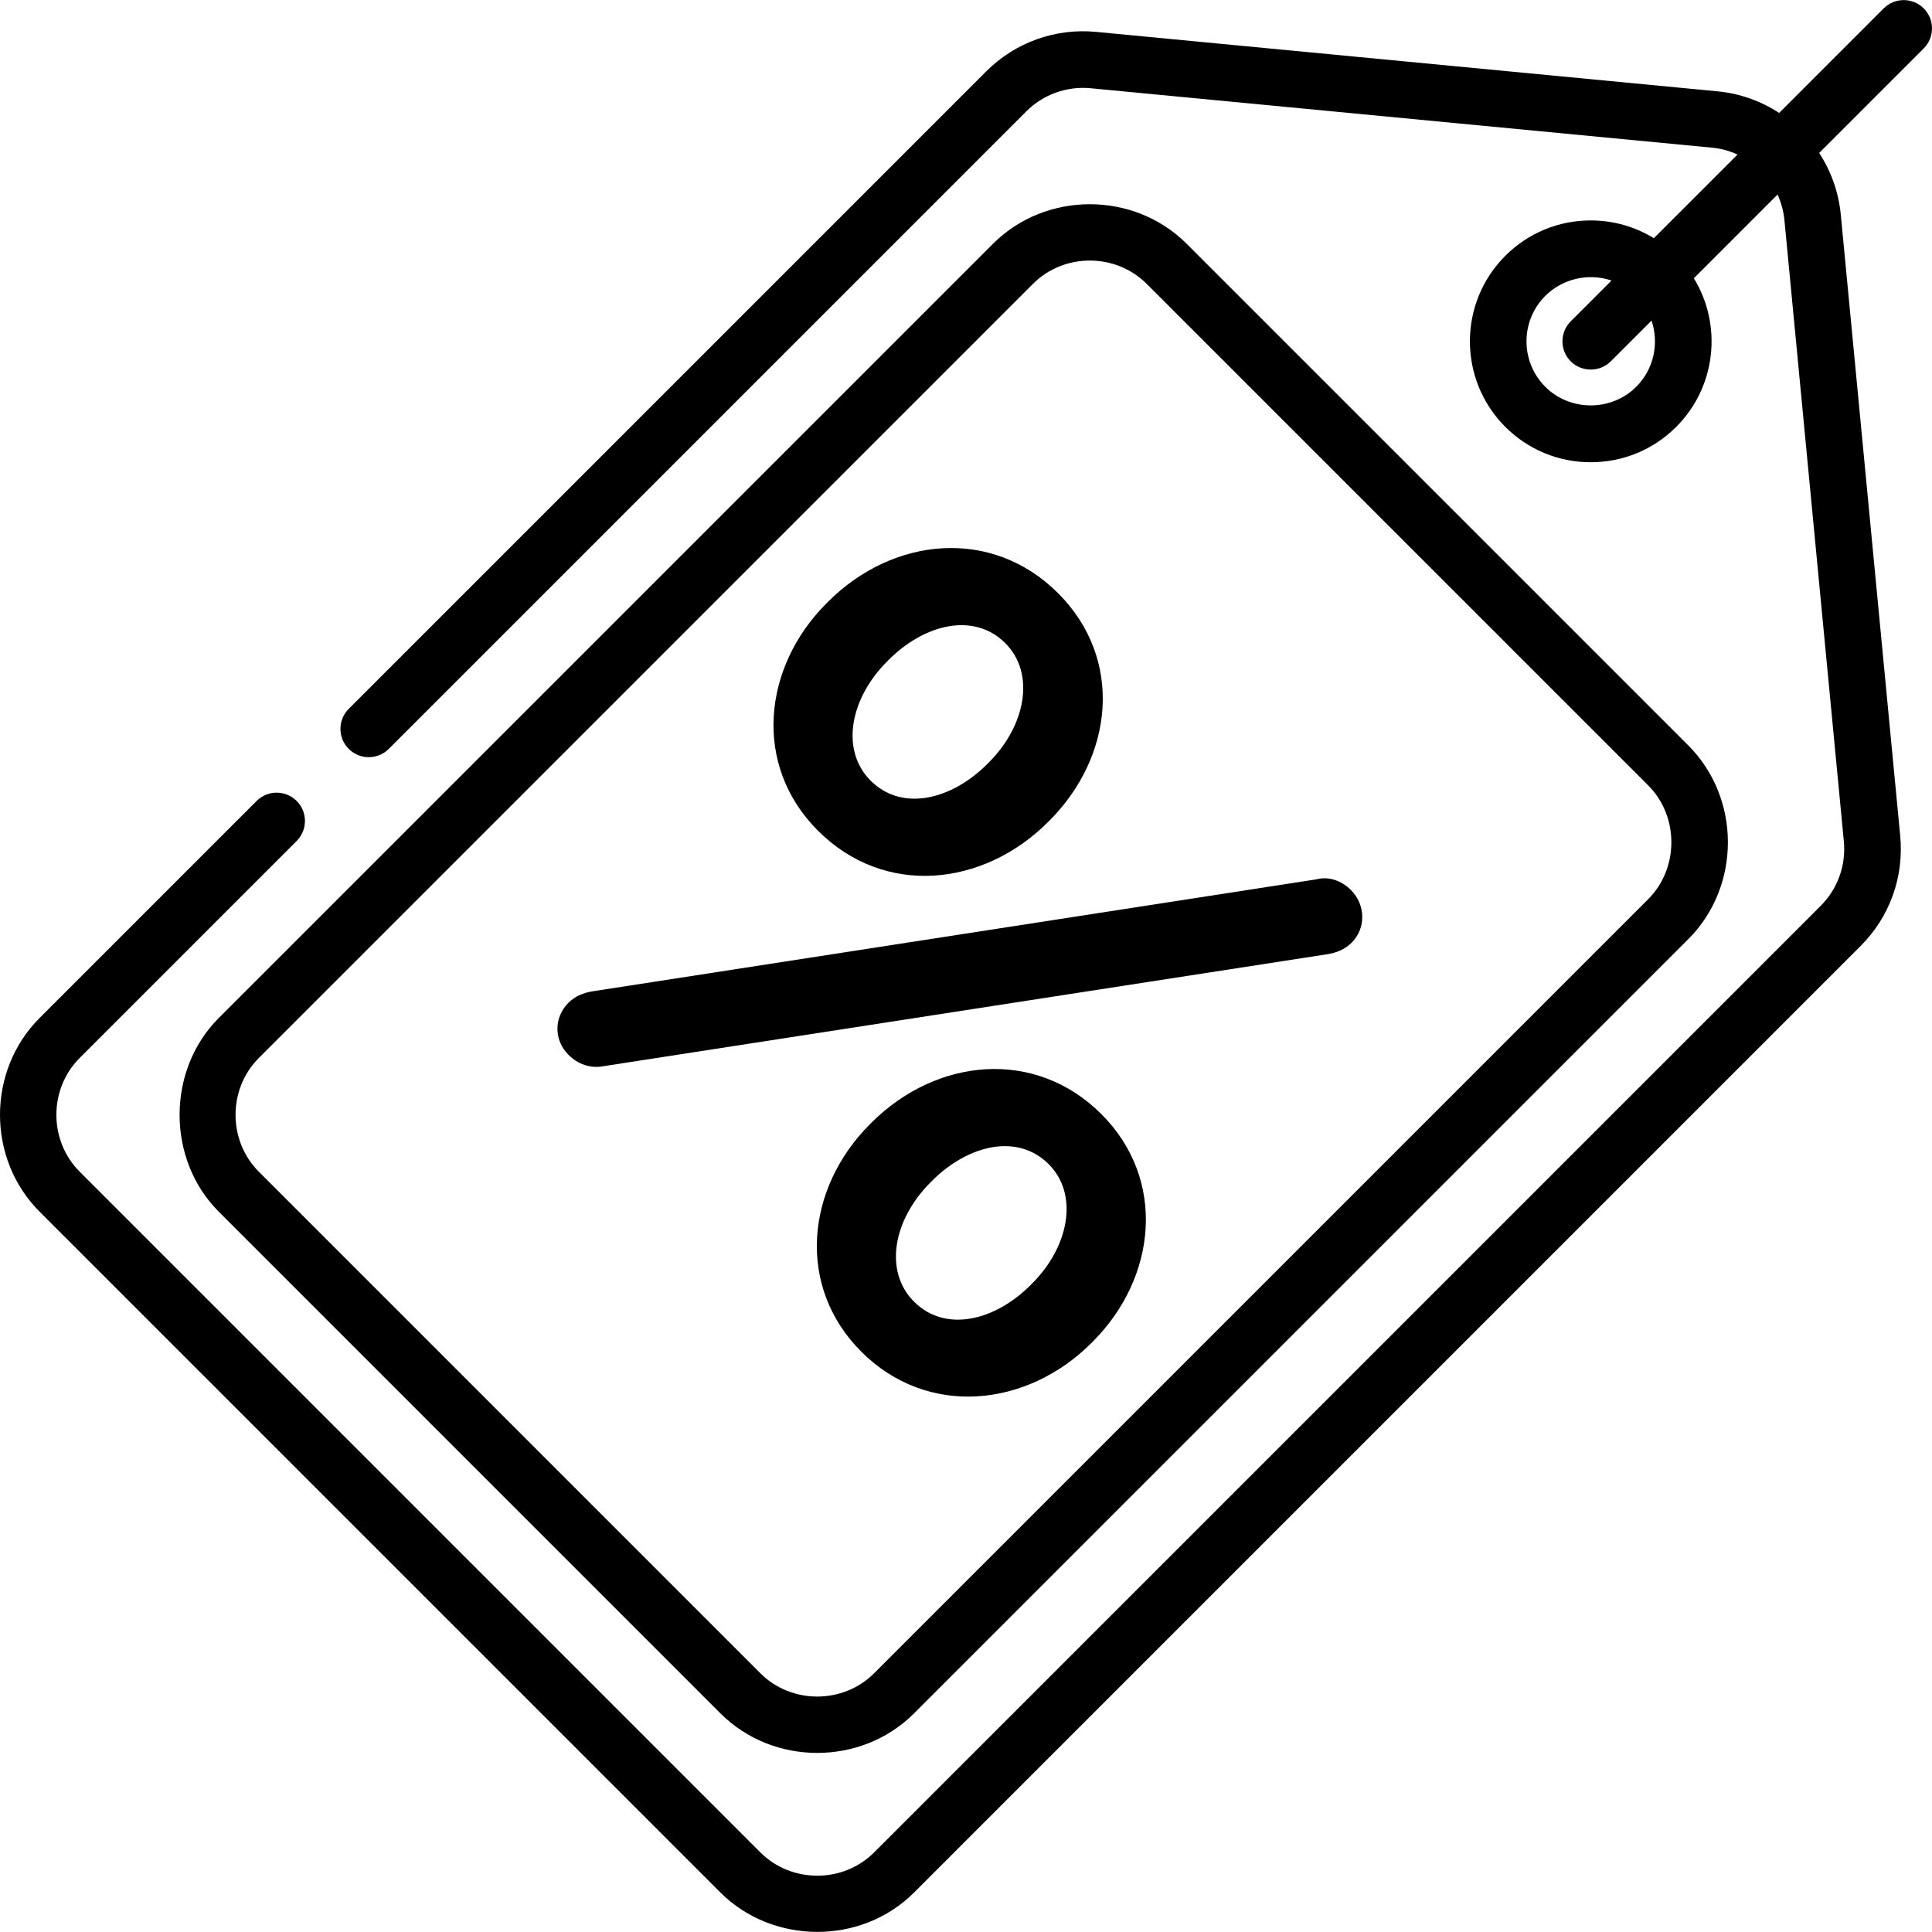
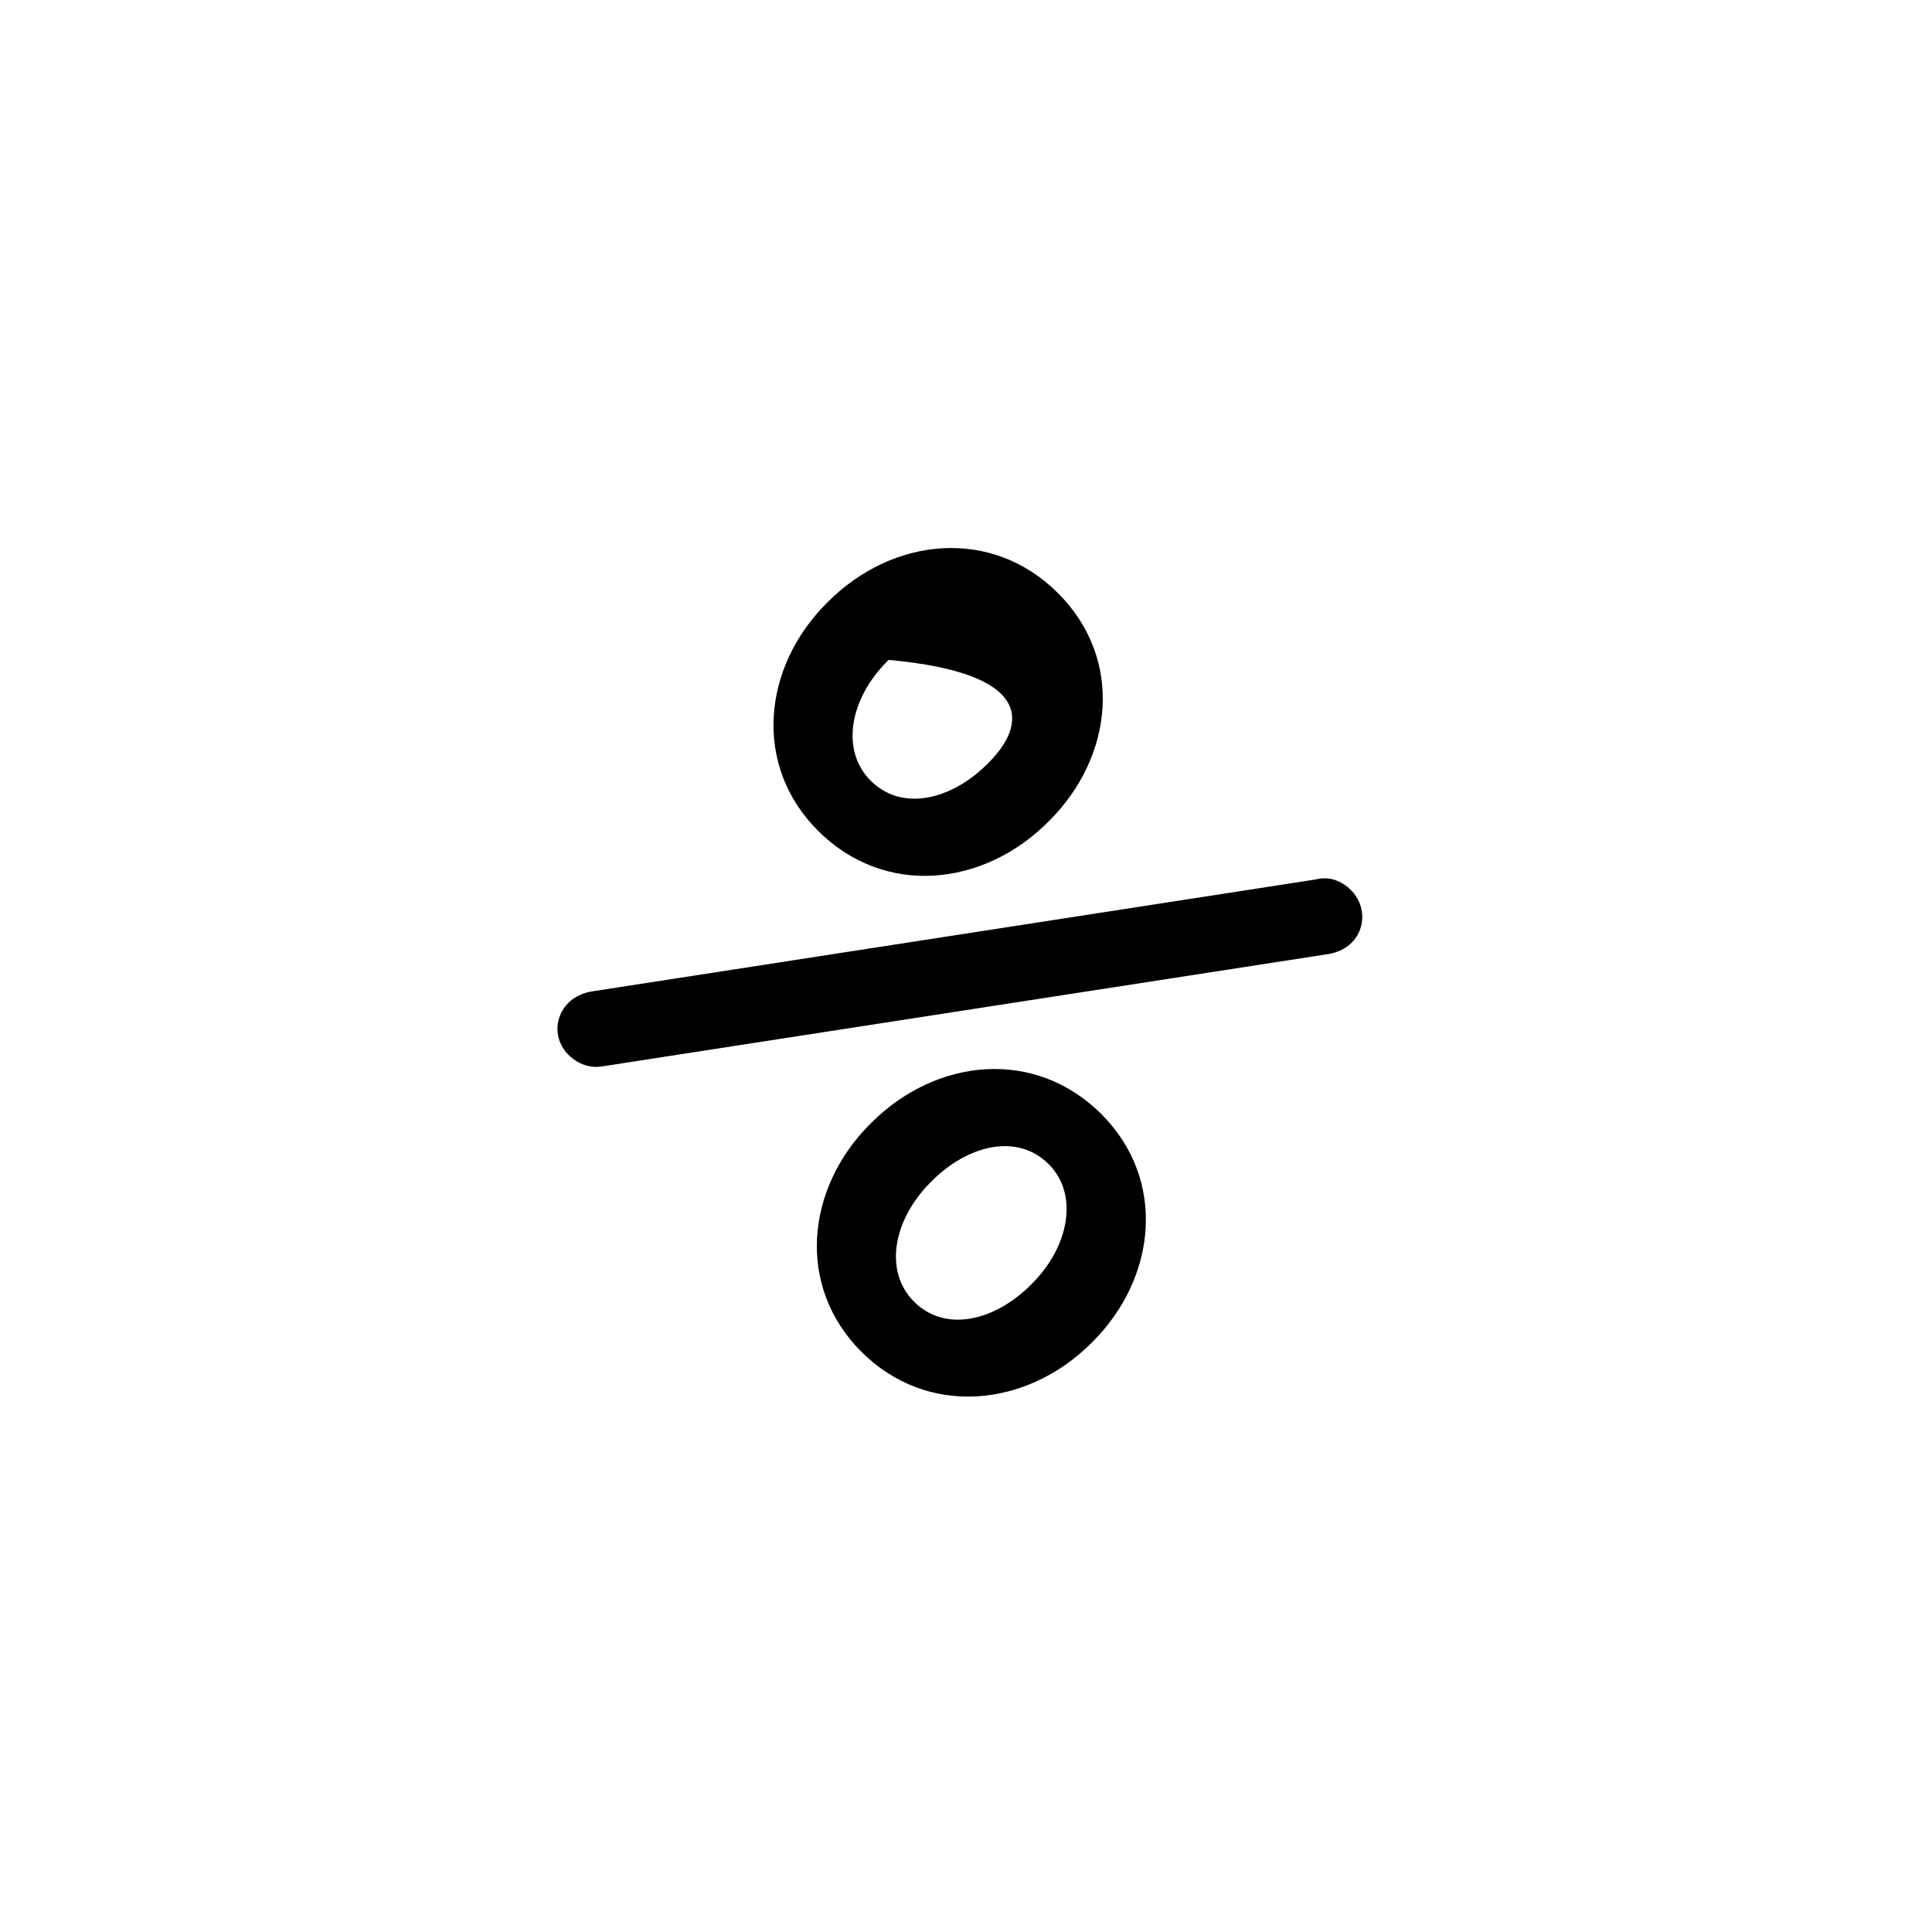
<svg xmlns="http://www.w3.org/2000/svg" id="Capa_1" viewBox="0 0 512.002 512.002" style="enable-background:new 0 0 512.002 512.002;">
  <g>
    <g>
-       <path d="M509.805 2.223c-2.93-2.931-7.68-2.931-10.609.0l-27.704 27.704c-4.786-3.125-10.353-5.154-16.346-5.727L290.487 8.45c-10.824-1.037-21.441 2.78-29.129 10.468L92.421 187.856c-2.93 2.93-2.93 7.679.0 10.609s7.68 2.93 10.609.0L271.967 29.528c4.511-4.51 10.739-6.748 17.091-6.142l164.658 15.749c2.391.229 4.658.863 6.752 1.814l-22.176 22.175c-4.984-3.063-10.728-4.705-16.726-4.705-8.558.0-16.604 3.333-22.656 9.384-12.492 12.492-12.493 32.82.0 45.313 6.052 6.052 14.098 9.384 22.656 9.384s16.604-3.333 22.656-9.384c10.666-10.666 12.217-27.039 4.671-39.375l22.183-22.183c.951 2.094 1.586 4.362 1.814 6.752l15.75 164.659c.607 6.351-1.631 12.579-6.143 17.089.0.0-250.571 250.571-250.857 250.857-8.226 8.226-21.908 8.216-30.124.0.0.0-180.008-180.008-180.408-180.408-8.23-8.23-8.214-21.911-.001-30.125l57.511-57.511c2.93-2.93 2.93-7.679.0-10.609s-7.68-2.93-10.609.0c0 0-57.49 57.49-57.511 57.511-14.004 14.004-13.994 37.349.0 51.343.002.001 180.382 180.381 180.411 180.41 13.783 13.783 37.26 14.083 51.343.0L493.109 250.67c7.689-7.688 11.504-18.305 10.469-29.129l-15.75-164.658c-.573-5.994-2.603-11.561-5.727-16.346l27.704-27.704C512.734 9.902 512.734 5.152 509.805 2.223zM433.614 102.508c-6.571 6.571-17.529 6.565-24.094.0-6.643-6.643-6.643-17.452.0-24.094 4.559-4.559 11.458-6.143 17.552-4.067l-10.809 10.81c-2.93 2.93-2.93 7.68.0 10.609 2.897 2.896 7.714 2.897 10.61.0l10.8-10.8C439.692 90.919 438.352 97.77 433.614 102.508z" />
-     </g>
+       </g>
  </g>
  <g>
    <g>
-       <path d="M447.416 197.544S314.58 64.708 314.484 64.612c-13.996-13.996-37.363-13.98-51.343.0.0.0-204.97 204.97-205.164 205.164-6.925 6.925-10.384 16.3-10.383 25.674.001 9.375 3.464 18.75 10.383 25.669.0.0 132.841 132.841 132.932 132.932 13.996 13.996 37.36 13.984 51.343.0.0.0 205.084-205.085 205.164-205.164C461.416 234.887 461.405 211.533 447.416 197.544zm-10.61 40.734s-204.869 204.87-205.164 205.164c-8.229 8.229-21.91 8.215-30.125.0.0.0-132.823-132.823-132.932-132.932-8.222-8.224-8.214-21.91.001-30.125.0.0 204.881-204.881 205.164-205.164 8.228-8.228 21.904-8.219 30.124.0.0.0 132.702 132.702 132.932 132.932C444.987 216.333 444.961 230.122 436.806 238.278z" />
-     </g>
+       </g>
  </g>
  <g>
    <g>
      <path d="M291.892 295.269c-17.502-17.502-43.665-15.026-60.99 2.299l-.354.354c-16.97 16.97-19.623 42.957-2.299 60.283 17.501 17.501 43.842 14.849 60.989-2.299l.354-.354C306.564 338.58 309.216 312.593 291.892 295.269zm-18.386 44.902-.354.354c-9.545 9.546-22.628 12.727-30.936 4.419-7.955-7.955-5.657-21.568 4.419-31.644l.354-.354c9.546-9.546 22.629-12.728 30.937-4.419C285.882 316.482 283.406 330.272 273.506 340.171z" />
    </g>
  </g>
  <g>
    <g>
      <path d="M358.01 235.871c-2.476-2.476-5.835-3.713-9.192-2.83l-191.986 29.7c-2.122.354-4.42 1.237-6.188 3.005-3.889 3.889-3.889 9.9.001 13.79 2.474 2.475 5.831 3.712 9.367 3.005l191.986-29.699c2.122-.354 4.42-1.237 6.188-3.005C362.075 245.948 361.898 239.76 358.01 235.871z" />
    </g>
  </g>
  <g>
    <g>
-       <path d="M280.402 157.202c-17.502-17.502-43.667-15.026-60.99 2.298l-.354.354c-16.97 16.971-19.622 42.958-2.298 60.283 17.678 17.678 43.841 14.85 60.989-2.299l.354-.354C295.074 200.514 297.903 174.703 280.402 157.202zm-18.387 44.902-.354.354c-9.547 9.547-22.627 12.728-30.936 4.419-7.955-7.956-5.656-21.568 4.42-31.643l.354-.354c9.545-9.545 22.627-12.728 30.936-4.419C274.391 178.416 271.915 192.204 262.015 202.104z" />
+       <path d="M280.402 157.202c-17.502-17.502-43.667-15.026-60.99 2.298l-.354.354c-16.97 16.971-19.622 42.958-2.298 60.283 17.678 17.678 43.841 14.85 60.989-2.299l.354-.354C295.074 200.514 297.903 174.703 280.402 157.202zm-18.387 44.902-.354.354c-9.547 9.547-22.627 12.728-30.936 4.419-7.955-7.956-5.656-21.568 4.42-31.643l.354-.354C274.391 178.416 271.915 192.204 262.015 202.104z" />
    </g>
  </g>
  <g />
  <g />
  <g />
  <g />
  <g />
  <g />
  <g />
  <g />
  <g />
  <g />
  <g />
  <g />
  <g />
  <g />
  <g />
</svg>